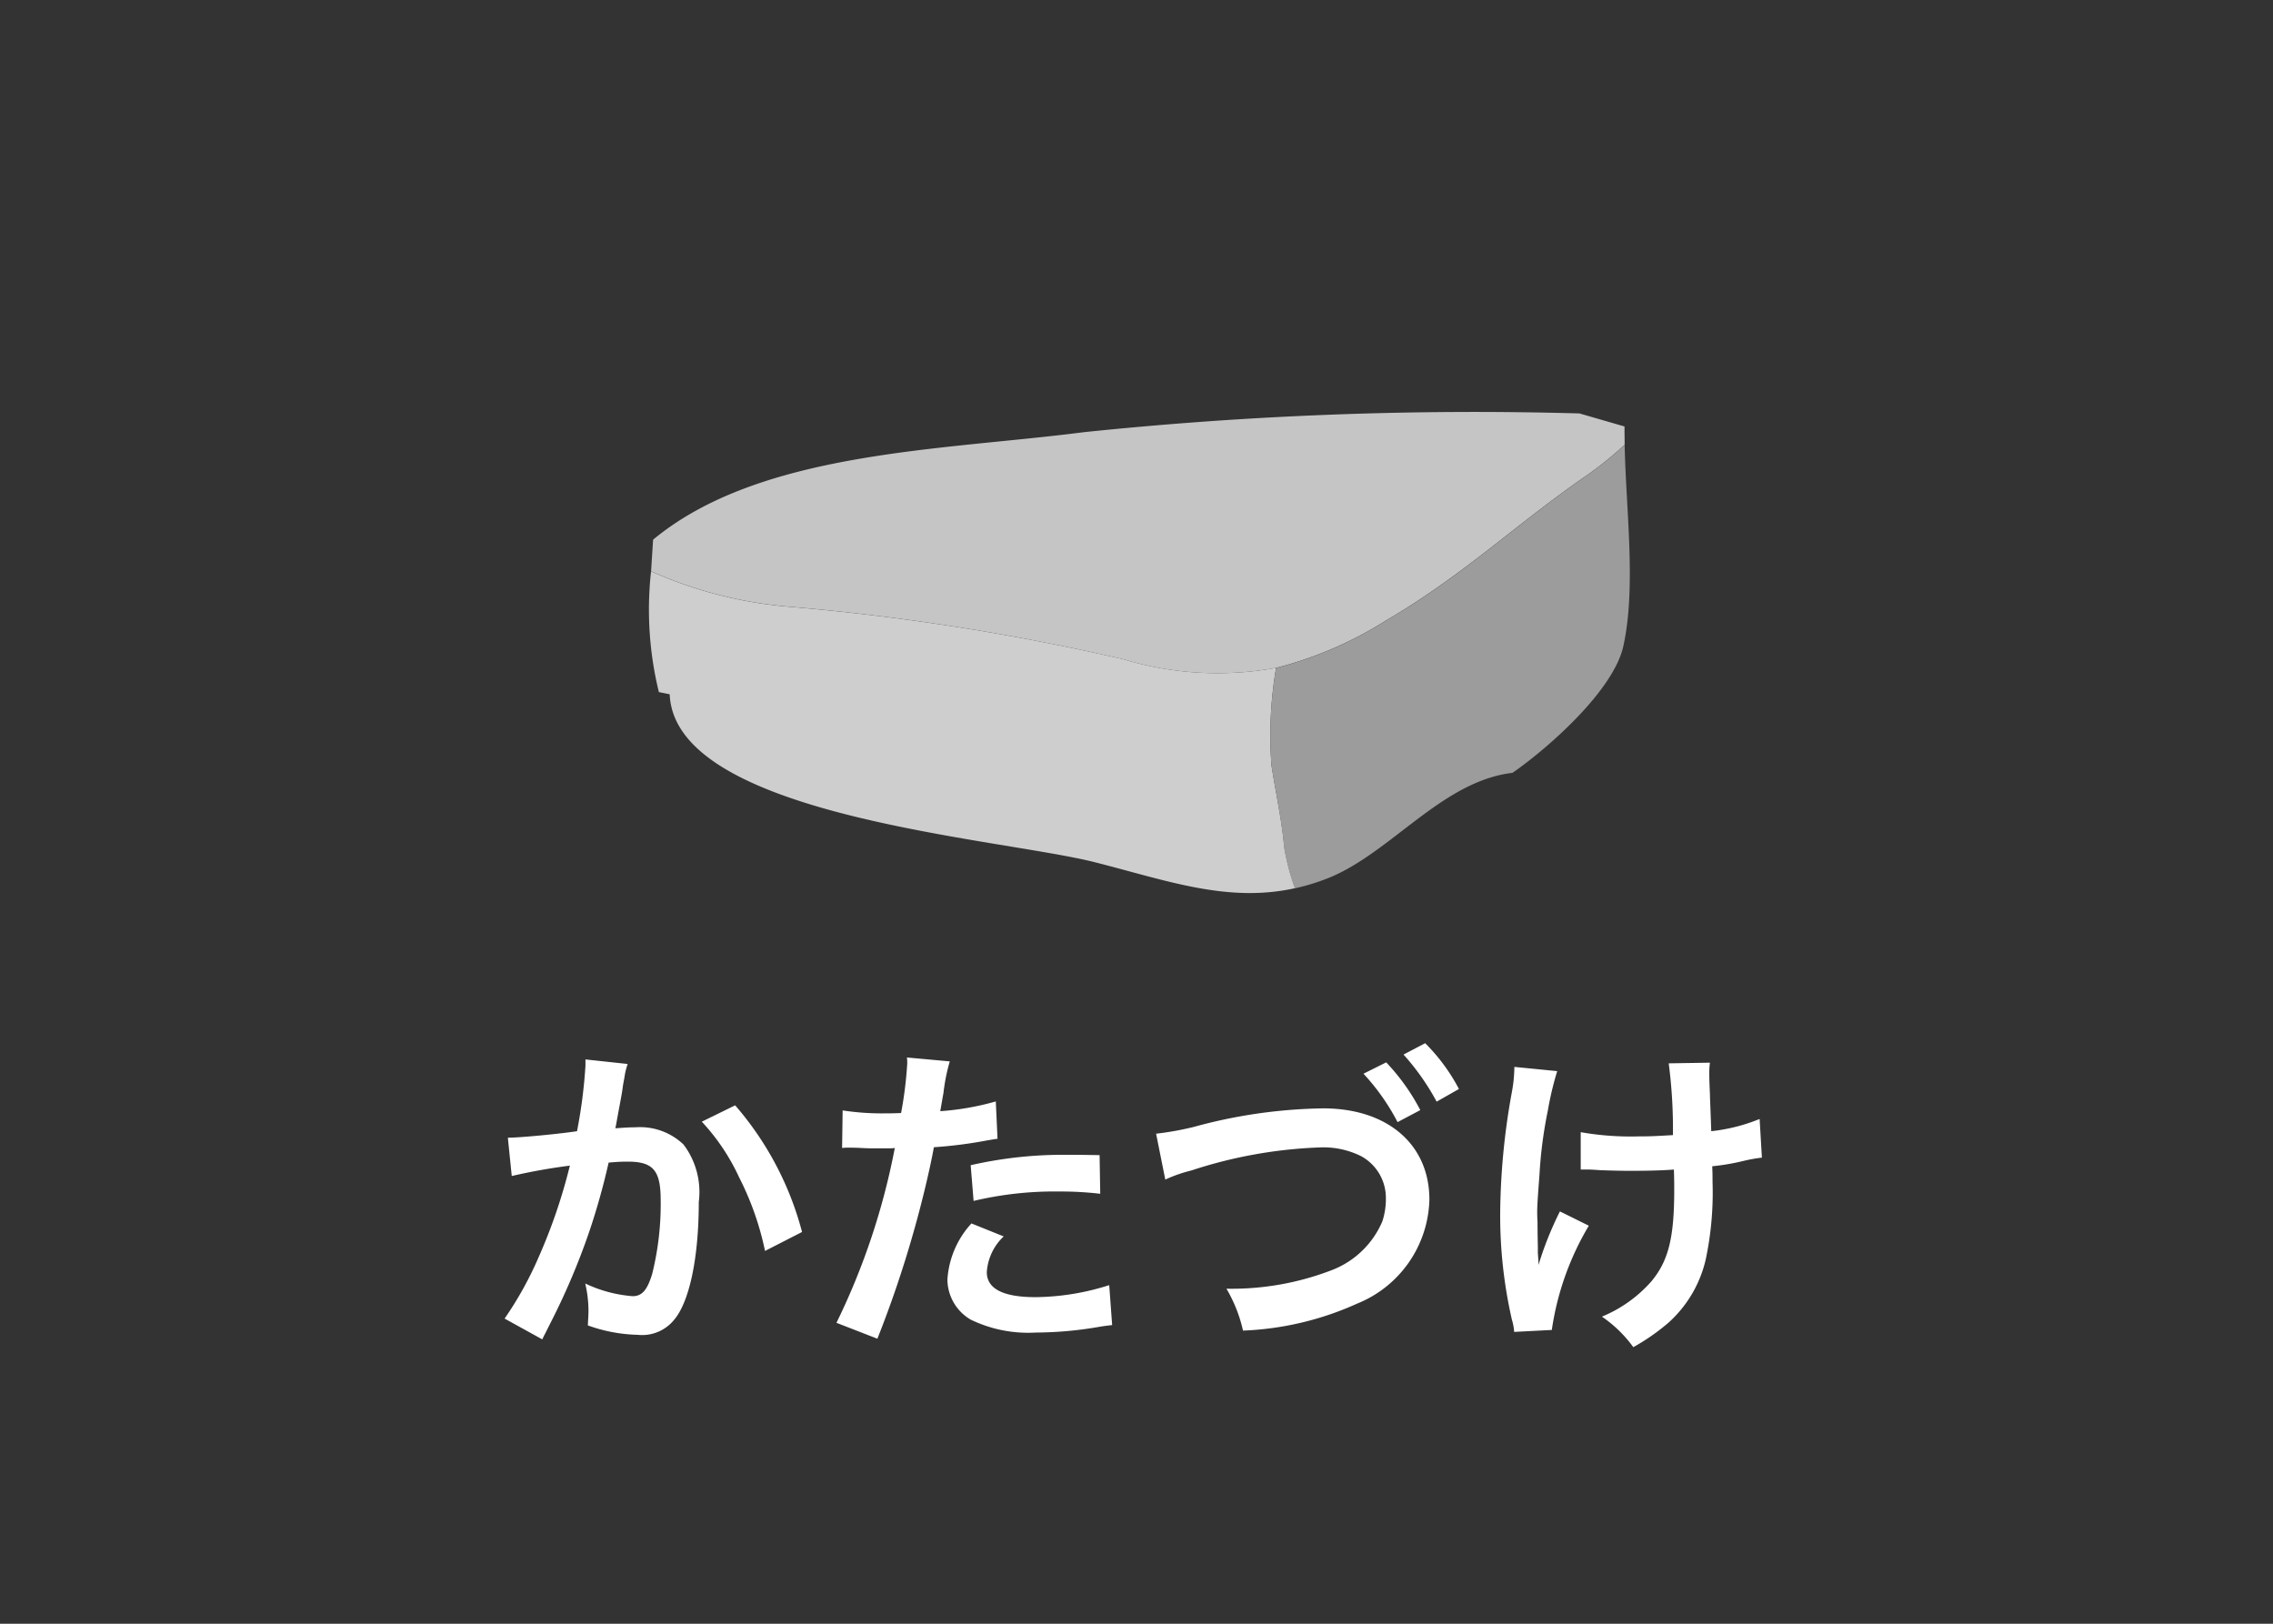
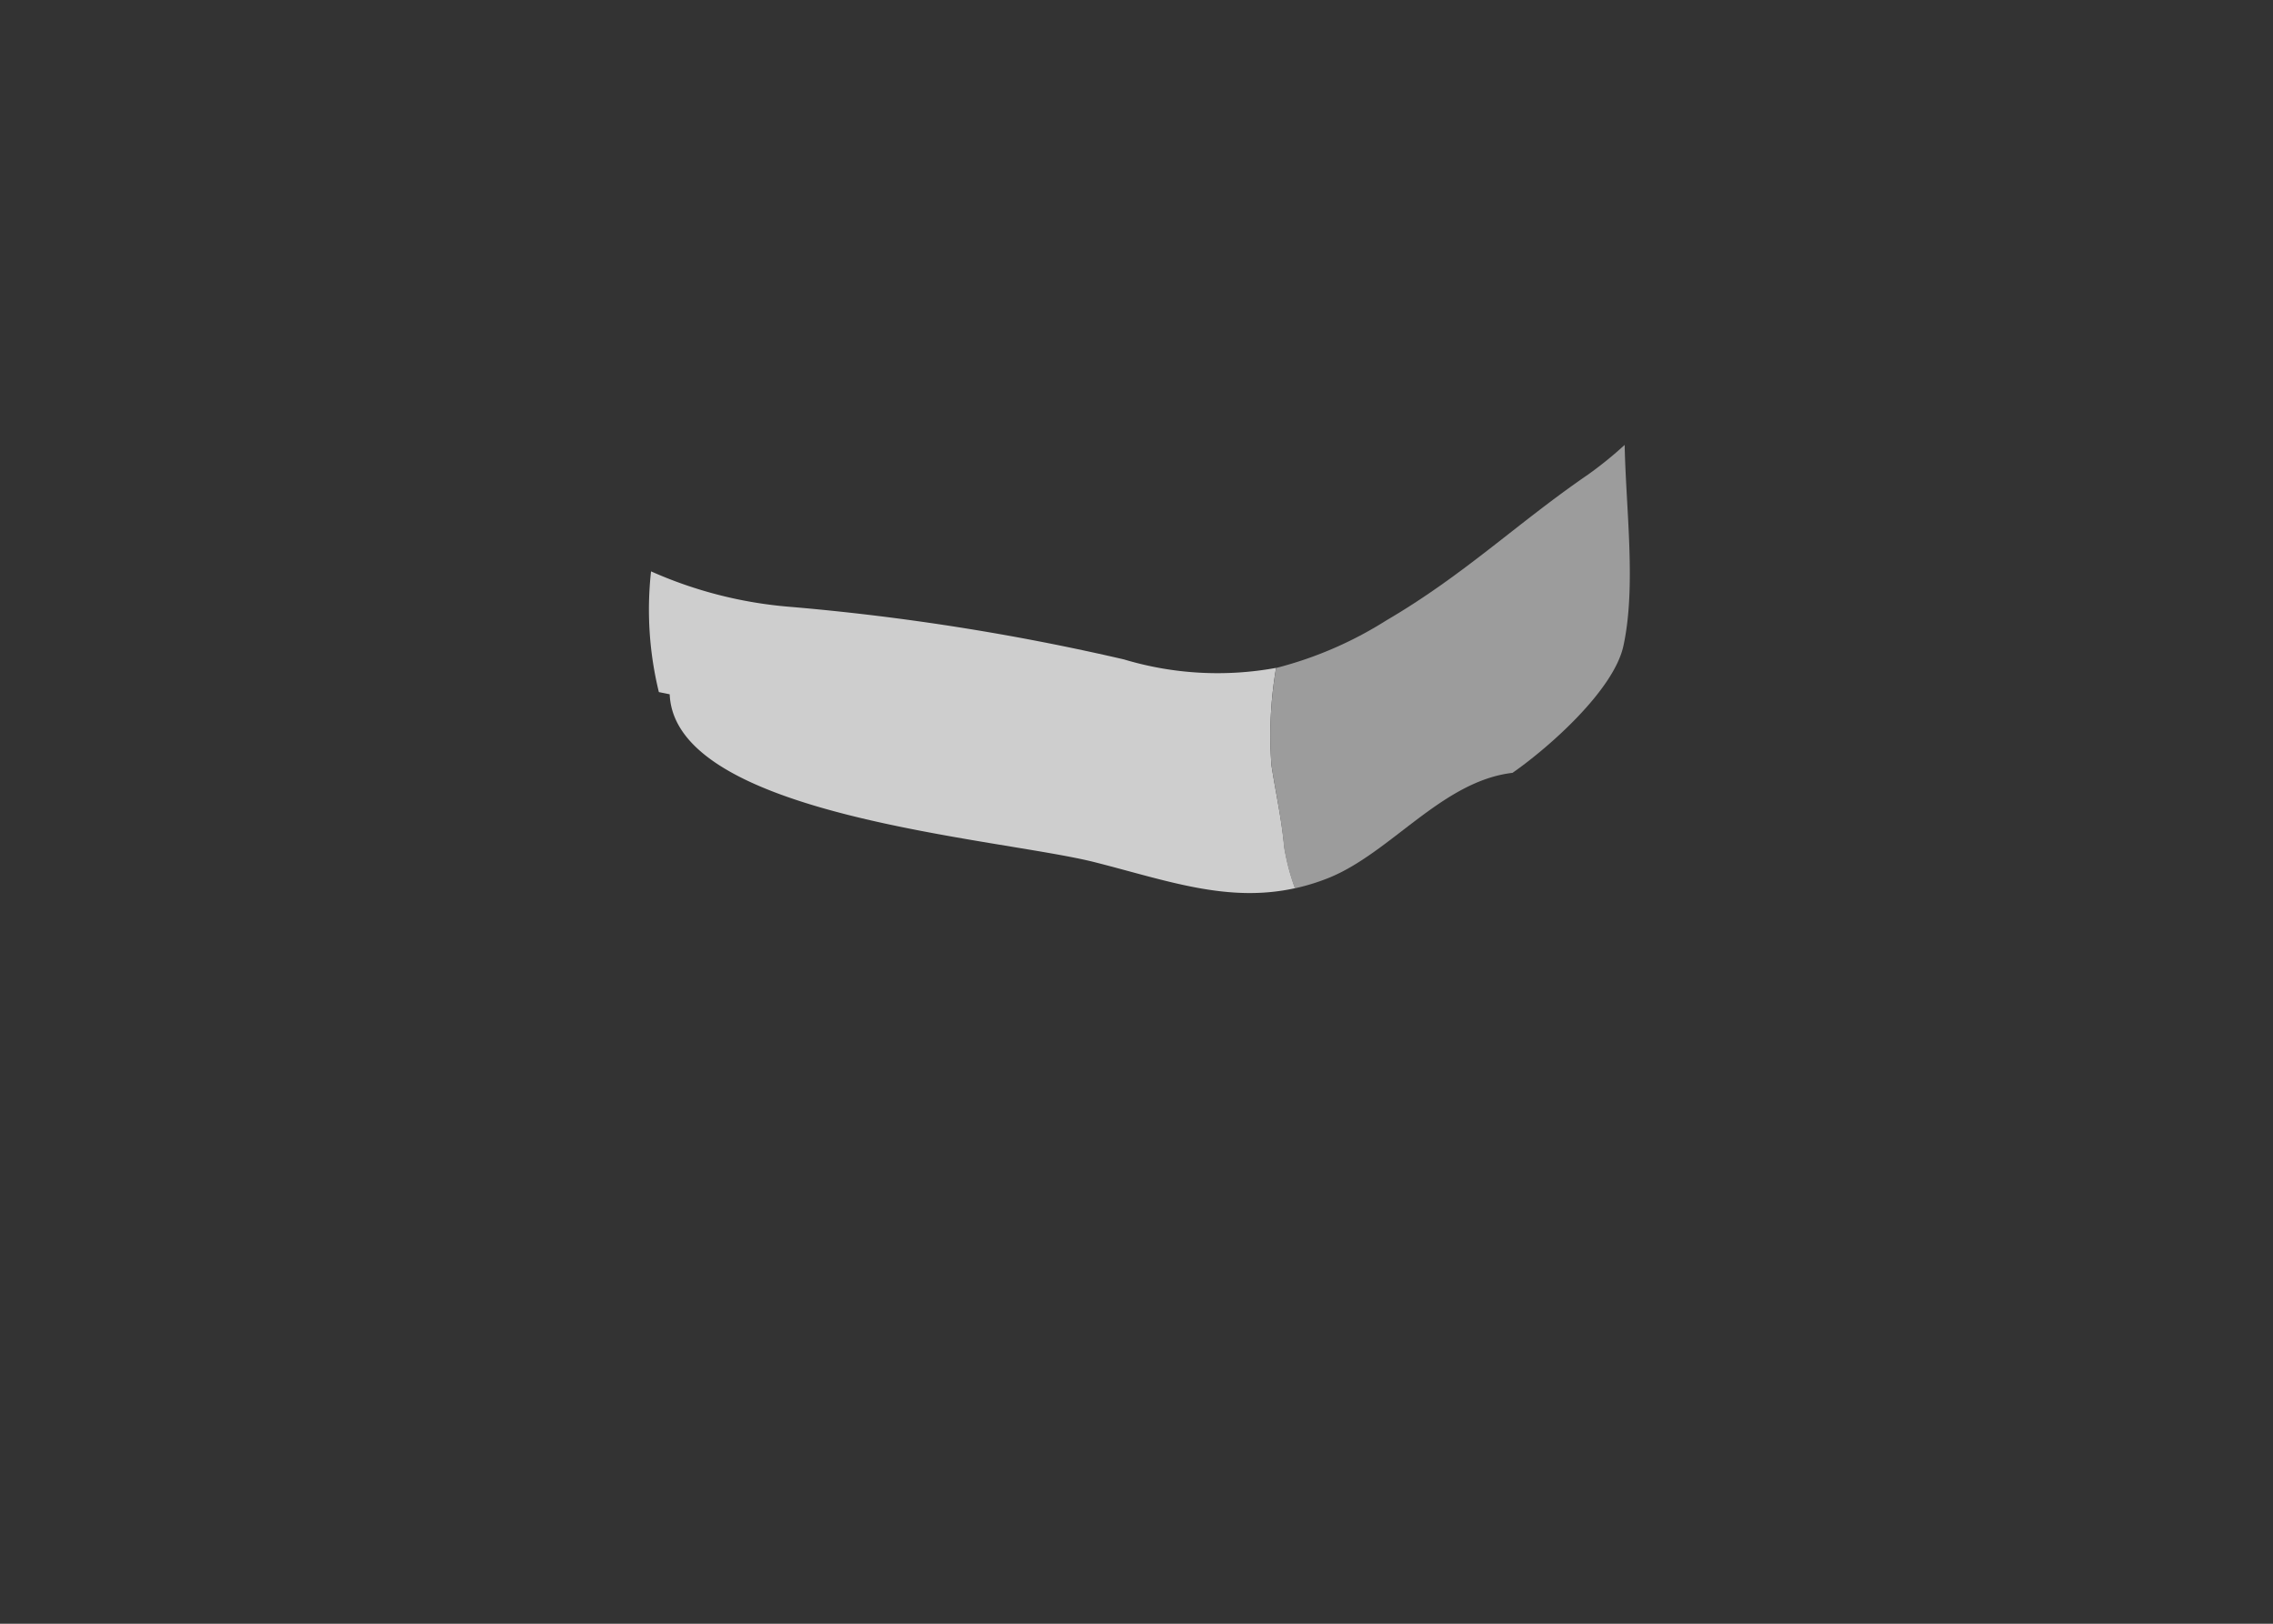
<svg xmlns="http://www.w3.org/2000/svg" width="84" height="60" viewBox="0 0 84 60">
  <rect x="0" y="0" width="84" height="60" fill="#333333" stroke="none" />
  <g transform="translate(-364 -86)">
-     <path d="M3.636-9.852v.228A18.466,18.466,0,0,1,3.324-7.2c-.66.1-2.112.24-2.556.24L.912-5.544A21.513,21.513,0,0,1,3.06-5.928,20.357,20.357,0,0,1,1.9-2.532,13.11,13.11,0,0,1,.648-.276L2.04.492c.06-.12.06-.132.1-.2l.18-.36a25.737,25.737,0,0,0,1.44-3.372,25.385,25.385,0,0,0,.732-2.6c.276-.024.456-.036.7-.036.948,0,1.224.324,1.224,1.428A10.662,10.662,0,0,1,6.1-1.92c-.18.588-.372.816-.72.816a4.964,4.964,0,0,1-1.752-.468,4.507,4.507,0,0,1,.12,1.02c0,.12-.012.288-.024.528A5.822,5.822,0,0,0,5.568.324,1.52,1.52,0,0,0,6.9-.216c.576-.66.924-2.3.924-4.368A2.911,2.911,0,0,0,7.26-6.708a2.325,2.325,0,0,0-1.776-.636c-.228,0-.4.012-.744.036.036-.156.036-.18.084-.444.168-.9.168-.9.2-1.152.036-.192.048-.252.072-.408a2.792,2.792,0,0,1,.1-.372Zm4.3,2.3A7.767,7.767,0,0,1,9.312-5.5a10.786,10.786,0,0,1,.96,2.724l1.368-.7a11.648,11.648,0,0,0-2.472-4.68Zm5.184.972a1.792,1.792,0,0,1,.228-.012c.1,0,.264,0,.48.012s.324.012.384.012h.7a1.016,1.016,0,0,0,.156-.012A25.638,25.638,0,0,1,12.912-.12l1.512.588A40.684,40.684,0,0,0,15.768-3.5c.312-1.092.612-2.364.744-3.108a16.358,16.358,0,0,0,1.968-.252c.288-.048.288-.048.384-.06L18.8-8.3a9.959,9.959,0,0,1-2.052.36c.048-.276.06-.348.12-.684A6.819,6.819,0,0,1,17.1-9.78l-1.584-.144a1.628,1.628,0,0,1,.012.216A14.565,14.565,0,0,1,15.3-7.872c-.276.012-.408.012-.552.012a9.548,9.548,0,0,1-1.608-.108Zm9.516.264c-.756-.012-.864-.012-1.188-.012a15.4,15.4,0,0,0-3.576.384l.108,1.32a12.951,12.951,0,0,1,3.168-.348,12.492,12.492,0,0,1,1.512.084ZM17.9-3.792a3.384,3.384,0,0,0-.888,2.076A1.734,1.734,0,0,0,17.868-.24,4.873,4.873,0,0,0,20.28.24,13.965,13.965,0,0,0,22.512.048c.276-.048.372-.06.588-.084l-.108-1.476a9.184,9.184,0,0,1-2.724.444c-1.2,0-1.8-.312-1.8-.924a1.991,1.991,0,0,1,.624-1.32Zm7.164-1.62a5.16,5.16,0,0,1,.96-.336A17.1,17.1,0,0,1,30.756-6.6a3.127,3.127,0,0,1,1.548.324,1.757,1.757,0,0,1,.912,1.56,2.646,2.646,0,0,1-.132.852,3.324,3.324,0,0,1-1.812,1.776,10.3,10.3,0,0,1-3.948.708A5.329,5.329,0,0,1,27.936.168a11.273,11.273,0,0,0,4.224-1,4.258,4.258,0,0,0,2.664-3.84c0-2.04-1.548-3.372-3.924-3.372a18.942,18.942,0,0,0-4.776.684,11.152,11.152,0,0,1-1.4.252ZM35.916-8.76a6.94,6.94,0,0,0-1.248-1.692l-.8.42a8.841,8.841,0,0,1,1.224,1.74Zm-3.528-.564a8.1,8.1,0,0,1,1.26,1.788l.84-.444a7.777,7.777,0,0,0-1.26-1.764Zm8.028,3.54h.18c.144,0,.192,0,.54.024.312.012.756.024,1.092.024.6,0,1.224-.012,1.632-.048.012.4.012.5.012.756,0,1.776-.216,2.616-.84,3.372A4.944,4.944,0,0,1,41.2-.348,4.727,4.727,0,0,1,42.36.78a7.805,7.805,0,0,0,1.308-.912A4.5,4.5,0,0,0,45.036-2.46a11.906,11.906,0,0,0,.252-2.868c0-.216,0-.324-.012-.576a8.477,8.477,0,0,0,1.164-.2,5.846,5.846,0,0,1,.672-.12l-.084-1.428A6.6,6.6,0,0,1,45.24-7.2c-.024-.768-.048-1.224-.048-1.356-.024-.54-.024-.648-.024-.768a2.616,2.616,0,0,1,.024-.408l-1.524.024a18.53,18.53,0,0,1,.156,2.652c-.624.036-.816.048-1.272.048a10.691,10.691,0,0,1-2.136-.156Zm-.768,1.548a12.382,12.382,0,0,0-.792,1.98c0-.192-.012-.264-.024-.456v-.216c-.012-.588-.012-.792-.012-.924-.012-.192-.012-.336-.012-.372,0-.228.024-.576.084-1.368A16.165,16.165,0,0,1,39.2-7.956a11.593,11.593,0,0,1,.348-1.464l-1.584-.156a5.281,5.281,0,0,1-.084.888A25.792,25.792,0,0,0,37.44-4.14a17.267,17.267,0,0,0,.432,3.9,1.956,1.956,0,0,1,.084.456L39.348.144a10.439,10.439,0,0,1,1.368-3.852Z" transform="translate(382 135)" fill="#fff" />
    <rect width="84" height="60" transform="translate(364 86)" fill="none" />
    <g transform="translate(-782.624 -233.393)">
-       <path d="M1188.353,343.76a12.024,12.024,0,0,0,5.621.312,7.663,7.663,0,0,0,.008-1.552,7.663,7.663,0,0,1-.008,1.552,14.172,14.172,0,0,0,4.068-1.754c2.9-1.7,4.825-3.584,7.456-5.389a14.023,14.023,0,0,0,1.358-1.1c0-.23-.007-.456-.005-.677l-1.664-.482a139.346,139.346,0,0,0-18.335.695c-5.221.675-11.937.689-15.9,3.969-.024.373-.05.766-.075,1.169a15.7,15.7,0,0,0,5.108,1.308A87.464,87.464,0,0,1,1188.353,343.76Z" transform="translate(-0.192)" fill="#c5c5c5" />
      <path d="M1193.612,366.666a14.793,14.793,0,0,1,.171-3.6,12.025,12.025,0,0,1-5.621-.312,87.455,87.455,0,0,0-12.37-1.946,15.7,15.7,0,0,1-5.108-1.308,12.826,12.826,0,0,0,.289,4.461l.4.081c.185,4.517,12.183,5.307,15.724,6.209,2.678.682,4.9,1.505,7.388.956a8.358,8.358,0,0,1-.4-1.524C1193.984,368.619,1193.77,367.693,1193.612,366.666Z" transform="translate(0 -18.994)" fill="#cecece" />
      <path d="M1281.153,339.637a14.069,14.069,0,0,1-1.358,1.1c-2.631,1.805-4.559,3.694-7.456,5.389a14.172,14.172,0,0,1-4.067,1.754,14.793,14.793,0,0,0-.171,3.6c.158,1.028.372,1.953.464,3.018a8.349,8.349,0,0,0,.4,1.524,7.889,7.889,0,0,0,1.228-.376c2.31-.92,4.207-3.586,6.816-3.891,1.381-.962,3.755-3.078,4.1-4.7C1281.584,344.868,1281.2,342.024,1281.153,339.637Z" transform="translate(-74.489 -3.804)" fill="#9c9c9c" />
    </g>
  </g>
</svg>